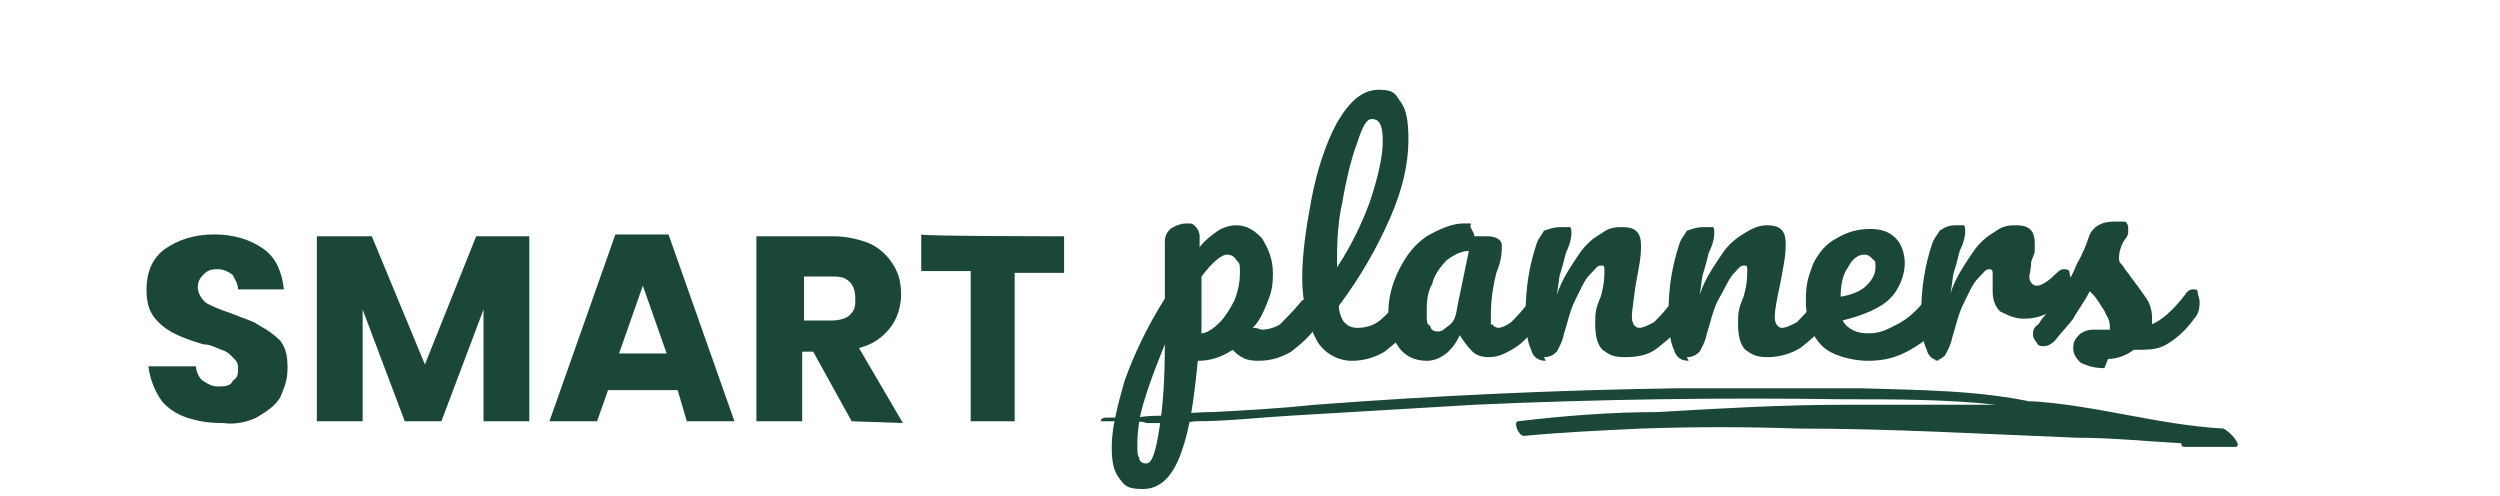
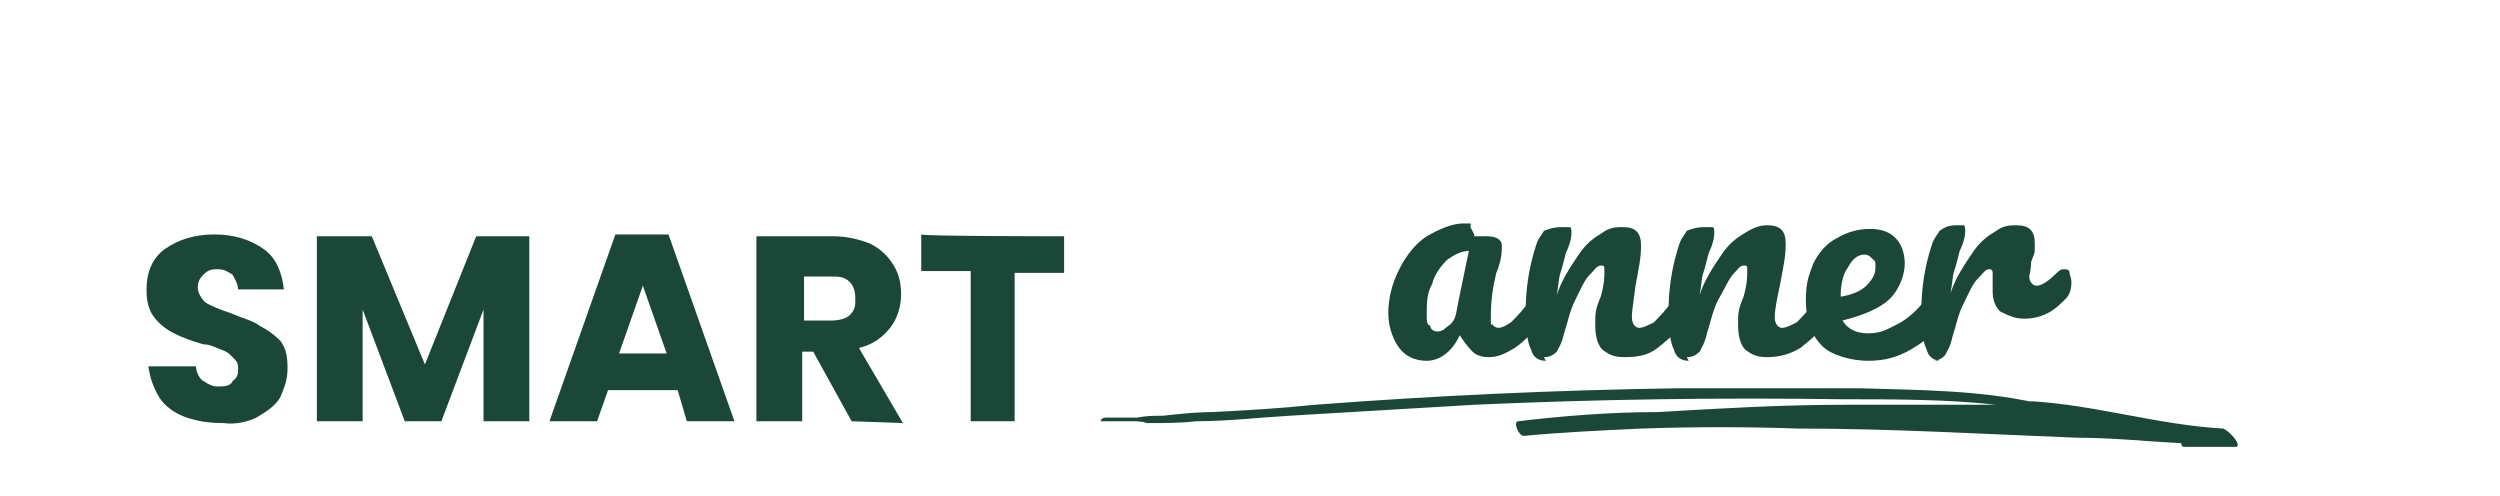
<svg xmlns="http://www.w3.org/2000/svg" xml:space="preserve" style="enable-background:new 0 0 136.5 27.1;" viewBox="0 0 136.5 27.1" y="0px" x="0px" id="Layer_1" version="1.0">
  <style type="text/css">
	.st0{fill:#1B4738;}
</style>
-   <path d="M71.8,16.2c0.2,0,0.3,0,0.3,0.2c0,0.1,0.1,0.3,0.1,0.5c0,0.4-0.1,0.8-0.3,0.9c-0.4,0.6-0.9,1-1.4,1.4  c-0.5,0.3-1.1,0.5-1.8,0.5s-1-0.2-1.4-0.6c-0.6,0.4-1.2,0.6-1.9,0.6c-0.2,2-0.4,3.6-0.9,5c-0.5,1.4-1.2,2-2.1,2  c-0.9,0-1-0.2-1.3-0.6s-0.4-0.9-0.4-1.7c0-1,0.3-2.2,0.7-3.6c0.5-1.4,1.2-2.9,2.2-4.5c0-1.5,0-2.5,0-3.1c0-0.3,0.1-0.5,0.3-0.7  c0.3-0.2,0.6-0.3,0.9-0.3c0.3,0,0.3,0,0.5,0.2c0.1,0.1,0.2,0.3,0.2,0.5c0,0.3,0,0.4,0,0.6c0.3-0.4,0.7-0.7,1-0.9s0.7-0.3,1-0.3  c0.6,0,1,0.3,1.4,0.7c0.3,0.5,0.6,1.1,0.6,1.9s-0.1,1.1-0.3,1.6c-0.2,0.5-0.4,1-0.8,1.4c0.3,0,0.4,0.1,0.5,0.1c0.3,0,0.7-0.1,1-0.3  c0.3-0.3,0.7-0.7,1.2-1.3C71.4,16.3,71.6,16.2,71.8,16.2L71.8,16.2z M65.6,18.2c0.3,0,0.7-0.3,1-0.6c0.3-0.3,0.6-0.8,0.8-1.2  c0.2-0.5,0.3-1,0.3-1.5s0-0.5-0.2-0.7c-0.1-0.2-0.3-0.3-0.5-0.3c-0.3,0-0.8,0.4-1.4,1.2c0,0.4,0,1.1,0,2  C65.6,18.1,65.6,18.1,65.6,18.2L65.6,18.2z M62.6,25.3c0.3,0,0.5-0.6,0.7-1.9c0.2-1.2,0.3-2.7,0.3-4.6c-0.4,1-0.8,2-1.1,3  c-0.3,0.9-0.4,1.8-0.4,2.4s0,0.6,0.1,0.8c0,0.2,0.2,0.3,0.3,0.3L62.6,25.3z" class="st0" />
-   <path d="M76.9,16.2c0.2,0,0.3,0,0.3,0.2c0,0.1,0.1,0.3,0.1,0.5c0,0.4-0.1,0.8-0.3,0.9c-0.4,0.6-0.9,1-1.4,1.4  c-0.5,0.3-1.1,0.5-1.8,0.5s-1.6-0.4-2-1.3c-0.4-0.8-0.7-1.9-0.7-3.2s0.2-2.7,0.5-4.3s0.8-3.1,1.4-4.2c0.7-1.2,1.4-1.8,2.3-1.8  s0.9,0.3,1.2,0.7c0.3,0.4,0.4,1.1,0.4,2c0,1.3-0.3,2.7-1,4.3s-1.6,3.2-2.8,4.8c0,0.4,0.2,0.8,0.3,0.9c0.2,0.2,0.4,0.3,0.7,0.3  c0.4,0,0.8-0.1,1.1-0.3c0.3-0.2,0.8-0.7,1.3-1.3c0.1-0.2,0.3-0.3,0.4-0.3V16.2z M74.9,6.5c-0.3,0-0.5,0.4-0.8,1.3  c-0.3,0.8-0.6,2-0.8,3.2C73,12.3,73,13.5,73,14.6c0.8-1.2,1.4-2.5,1.8-3.6c0.4-1.2,0.7-2.4,0.7-3.3S75.3,6.5,74.9,6.5L74.9,6.5z" class="st0" />
  <path d="M77.9,19.7c-0.7,0-1.2-0.3-1.5-0.7s-0.6-1.1-0.6-1.9s0.2-1.6,0.6-2.4s0.9-1.4,1.5-1.8c0.7-0.4,1.4-0.7,2-0.7  c0.7,0,0.3,0,0.4,0.2c0,0.1,0.2,0.3,0.2,0.5c0.3,0,0.4,0,0.7,0c0.5,0,0.8,0.2,0.8,0.5s0,0.8-0.3,1.5c-0.3,1.2-0.3,2-0.3,2.5  s0,0.3,0.1,0.3c0,0.1,0.2,0.2,0.3,0.2c0.2,0,0.4-0.1,0.7-0.3c0.3-0.3,0.7-0.7,1.1-1.3c0.1-0.2,0.3-0.3,0.4-0.3s0.3,0,0.3,0.2  c0,0.1,0.1,0.3,0.1,0.5c0,0.4-0.1,0.8-0.3,0.9c-0.4,0.5-0.8,1-1.4,1.4c-0.5,0.3-0.9,0.5-1.4,0.5c-0.4,0-0.7-0.1-0.9-0.3  c-0.3-0.3-0.5-0.6-0.7-0.9C79.3,19.2,78.6,19.7,77.9,19.7L77.9,19.7z M78.5,18.1c0.3,0,0.4-0.2,0.7-0.4c0.3-0.3,0.3-0.6,0.4-1.1  l0.6-2.9c-0.4,0-0.8,0.2-1.2,0.5c-0.3,0.3-0.7,0.8-0.8,1.3c-0.3,0.5-0.3,1.1-0.3,1.6s0,0.6,0.2,0.7C78.1,18,78.3,18.1,78.5,18.1  L78.5,18.1z" class="st0" />
  <path d="M84.4,19.7c-0.4,0-0.7-0.2-0.8-0.6c-0.2-0.4-0.3-1.1-0.3-2c0-1.4,0.2-2.6,0.6-3.8c0.1-0.3,0.3-0.5,0.4-0.7  c0.3-0.1,0.5-0.2,1-0.2c0.4,0,0.3,0,0.4,0s0.1,0.2,0.1,0.3s0,0.5-0.3,1.1c-0.1,0.4-0.2,0.8-0.3,1.1s-0.1,0.7-0.2,1.2  c0.3-0.9,0.8-1.6,1.2-2.2c0.4-0.6,0.8-0.9,1.3-1.2c0.4-0.3,0.8-0.3,1.1-0.3c0.7,0,1,0.3,1,1s-0.1,1.1-0.3,2.2  c-0.1,0.8-0.2,1.4-0.2,1.7c0,0.4,0.2,0.6,0.4,0.6s0.4-0.1,0.8-0.3c0.3-0.3,0.7-0.7,1.1-1.3c0.1-0.2,0.3-0.3,0.4-0.3  c0.2,0,0.3,0,0.3,0.2c0,0.1,0.1,0.3,0.1,0.5c0,0.4-0.1,0.8-0.3,0.9c-0.4,0.6-0.9,1-1.4,1.4s-1.1,0.5-1.8,0.5s-0.9-0.2-1.2-0.4  c-0.3-0.3-0.4-0.8-0.4-1.4c0-0.6,0-0.8,0.3-1.5c0.2-0.7,0.2-1.1,0.2-1.4s0-0.3-0.2-0.3s-0.3,0.2-0.6,0.5s-0.5,0.8-0.8,1.4  c-0.3,0.6-0.4,1.2-0.6,1.8c-0.1,0.5-0.3,0.8-0.4,1c-0.2,0.2-0.4,0.3-0.7,0.3L84.4,19.7z" class="st0" />
  <path d="M92.2,19.7c-0.4,0-0.7-0.2-0.8-0.6c-0.2-0.4-0.3-1.1-0.3-2c0-1.4,0.2-2.6,0.6-3.8c0.1-0.3,0.3-0.5,0.4-0.7  c0.3-0.1,0.5-0.2,1-0.2c0.4,0,0.3,0,0.4,0s0.1,0.2,0.1,0.3s0,0.5-0.3,1.1c-0.1,0.4-0.2,0.8-0.3,1.1s-0.1,0.7-0.2,1.2  c0.3-0.9,0.8-1.6,1.2-2.2c0.4-0.6,0.8-0.9,1.3-1.2c0.5-0.3,0.8-0.4,1.2-0.4c0.7,0,1,0.3,1,1s-0.1,1.1-0.3,2.2  c-0.2,0.9-0.3,1.5-0.3,1.8c0,0.4,0.2,0.6,0.4,0.6s0.4-0.1,0.8-0.3c0.3-0.3,0.7-0.7,1.1-1.3c0.1-0.2,0.3-0.3,0.4-0.3  c0.2,0,0.3,0,0.3,0.2c0,0.1,0.1,0.3,0.1,0.5c0,0.4-0.1,0.8-0.3,0.9c-0.4,0.6-0.9,1-1.4,1.4c-0.5,0.3-1.1,0.5-1.8,0.5  s-0.9-0.2-1.2-0.4c-0.3-0.3-0.4-0.8-0.4-1.4c0-0.6,0-0.8,0.3-1.5c0.2-0.7,0.2-1.1,0.2-1.4s0-0.3-0.2-0.3s-0.3,0.2-0.6,0.5  c-0.3,0.4-0.5,0.9-0.8,1.4c-0.3,0.6-0.4,1.2-0.6,1.8c-0.1,0.5-0.3,0.8-0.4,1c-0.2,0.2-0.4,0.3-0.7,0.3L92.2,19.7z" class="st0" />
  <path d="M105.8,16.2c0.2,0,0.3,0,0.3,0.2c0,0.1,0.1,0.3,0.1,0.5c0,0.4-0.1,0.8-0.3,0.9c-0.4,0.5-0.9,0.9-1.6,1.3  c-0.7,0.4-1.4,0.6-2.3,0.6s-2-0.3-2.5-0.8c-0.6-0.6-0.9-1.4-0.9-2.5s0.2-1.4,0.4-2c0.3-0.6,0.7-1.1,1.3-1.4c0.5-0.3,1.1-0.5,1.8-0.5  s1.1,0.2,1.4,0.5s0.5,0.8,0.5,1.4c0,0.6-0.3,1.4-0.8,1.9s-1.4,0.9-2.6,1.2c0.3,0.5,0.8,0.7,1.4,0.7c0.7,0,1-0.2,1.6-0.5  c0.6-0.3,1.1-0.8,1.5-1.3c0.1-0.2,0.3-0.3,0.4-0.3L105.8,16.2z M101.8,13.9c-0.4,0-0.7,0.3-0.9,0.7c-0.3,0.4-0.4,1-0.4,1.6l0,0  c0.6-0.1,1.1-0.3,1.4-0.6s0.5-0.6,0.5-1s0-0.3-0.2-0.5C102.1,14,102,13.9,101.8,13.9z" class="st0" />
  <path d="M106,19.7c-0.4,0-0.7-0.2-0.8-0.6c-0.2-0.4-0.3-1.1-0.3-2c0-1.4,0.2-2.6,0.6-3.8c0.1-0.3,0.3-0.5,0.4-0.7  c0.3-0.2,0.5-0.3,0.9-0.3s0.3,0,0.4,0s0.1,0.2,0.1,0.3s0,0.5-0.3,1.1c-0.1,0.4-0.2,0.8-0.3,1.1s-0.1,0.7-0.2,1.2  c0.3-0.9,0.8-1.6,1.2-2.2c0.4-0.6,0.8-0.9,1.3-1.2c0.4-0.3,0.8-0.3,1.1-0.3c0.7,0,1,0.3,1,1s0,0.4-0.2,1c0,0.4-0.1,0.7-0.1,0.8  c0,0.3,0.2,0.5,0.4,0.5c0.3,0,0.7-0.3,1.1-0.7c0.2-0.2,0.3-0.2,0.4-0.2s0.3,0,0.3,0.2c0,0.1,0.1,0.3,0.1,0.5c0,0.4-0.1,0.7-0.3,0.9  c-0.3,0.3-0.6,0.6-1,0.8c-0.4,0.2-0.8,0.3-1.3,0.3s-0.9-0.2-1.3-0.4c-0.3-0.3-0.4-0.7-0.4-1.1s0-0.3,0-0.5s0-0.3,0-0.4  c0-0.2,0-0.3-0.2-0.3s-0.3,0.2-0.6,0.5c-0.3,0.3-0.5,0.8-0.8,1.4c-0.3,0.6-0.4,1.2-0.6,1.8c-0.1,0.5-0.3,0.8-0.4,1  c-0.2,0.2-0.4,0.3-0.7,0.3H106z" class="st0" />
-   <path d="M114.9,20.1c-0.5,0-0.9-0.1-1.3-0.3c-0.3-0.3-0.4-0.5-0.4-0.8c0-0.3,0.1-0.5,0.3-0.7c0.2-0.2,0.5-0.3,0.8-0.3  s0.3,0,0.5,0s0.3,0,0.4,0c0-0.3,0-0.5-0.2-0.8c-0.1-0.3-0.3-0.5-0.4-0.7c-0.2-0.3-0.3-0.4-0.5-0.6c-0.3,0.6-0.7,1.1-0.9,1.5  c-0.3,0.4-0.7,0.8-1,1.2c-0.2,0.2-0.4,0.3-0.6,0.3s-0.3,0-0.4-0.2c-0.1-0.1-0.2-0.3-0.2-0.4c0-0.2,0-0.4,0.3-0.6l0.2-0.3  c0.6-0.7,1-1.3,1.3-1.8c0.2-0.3,0.4-0.7,0.6-1.2c0.3-0.5,0.5-1,0.7-1.6c0.2-0.4,0.6-0.7,1.3-0.7c0.7,0,0.5,0,0.6,0s0.2,0.2,0.2,0.3  s0,0.2,0,0.3s-0.1,0.3-0.2,0.4c-0.2,0.3-0.3,0.7-0.3,0.9c0,0.3,0,0.3,0.2,0.5c0.1,0.2,0.3,0.4,0.5,0.7c0.3,0.4,0.6,0.8,0.8,1.1  c0.2,0.3,0.3,0.7,0.3,1c0,0.3,0,0.3,0,0.4c0.5-0.2,1.1-0.7,1.8-1.6c0.1-0.2,0.3-0.3,0.4-0.3c0.2,0,0.3,0,0.3,0.2  c0,0.1,0.1,0.3,0.1,0.5c0,0.4-0.1,0.7-0.3,0.9c-0.5,0.7-1,1.1-1.5,1.4c-0.5,0.3-1,0.3-1.8,0.3c-0.4,0.3-0.9,0.5-1.4,0.5L114.9,20.1z" class="st0" />
  <path d="M12.2,23.1c-0.8,0-1.4-0.1-2-0.3S9,22.2,8.7,21.7s-0.5-1-0.6-1.7h2.6c0,0.3,0.2,0.7,0.4,0.8  c0.3,0.2,0.5,0.3,0.8,0.3s0.7,0,0.8-0.3c0.3-0.2,0.3-0.4,0.3-0.7c0-0.3-0.1-0.4-0.3-0.6s-0.3-0.3-0.6-0.4s-0.6-0.3-1-0.3  c-0.7-0.2-1.2-0.4-1.6-0.6c-0.4-0.2-0.8-0.5-1.1-0.9S8,16.4,8,15.8c0-0.9,0.3-1.7,1-2.2s1.6-0.8,2.7-0.8s2,0.3,2.7,0.8  s1,1.3,1.1,2.2H13c0-0.3-0.2-0.6-0.3-0.8c-0.3-0.2-0.5-0.3-0.8-0.3s-0.5,0-0.8,0.3c-0.2,0.2-0.3,0.4-0.3,0.7s0.2,0.6,0.4,0.8  c0.3,0.2,0.8,0.4,1.4,0.6c0.7,0.3,1.2,0.4,1.6,0.7c0.4,0.2,0.8,0.5,1.1,0.8c0.3,0.4,0.4,0.8,0.4,1.5s-0.2,1.1-0.4,1.6  c-0.3,0.5-0.8,0.8-1.3,1.1C13.6,23,12.9,23.2,12.2,23.1L12.2,23.1z" class="st0" />
  <path d="M28.9,12.9V23h-2.5v-6.1L24.1,23h-2l-2.3-6.1V23h-2.5V12.9h3l2.9,7l2.8-7H28.9z" class="st0" />
  <path d="M37,21.3h-3.8L32.6,23H30l3.6-10.2h2.9L40.1,23h-2.6L37,21.3L37,21.3z M36.4,19.3l-1.3-3.7l-1.3,3.7H36.4z" class="st0" />
-   <path d="M46.5,23l-2.1-3.8h-0.6V23h-2.5V12.9h4.2c0.8,0,1.5,0.2,2,0.4c0.6,0.3,1,0.7,1.3,1.2s0.4,1,0.4,1.6  c0,0.6-0.2,1.3-0.6,1.8s-0.9,0.9-1.7,1.1l2.4,4.1L46.5,23L46.5,23z M43.9,17.5h1.5c0.4,0,0.8-0.1,1-0.3c0.3-0.3,0.3-0.5,0.3-0.9  s-0.1-0.7-0.3-0.9c-0.3-0.3-0.6-0.3-1-0.3h-1.5V17.5z" class="st0" />
+   <path d="M46.5,23l-2.1-3.8h-0.6V23h-2.5V12.9h4.2c0.8,0,1.5,0.2,2,0.4c0.6,0.3,1,0.7,1.3,1.2s0.4,1,0.4,1.6  c0,0.6-0.2,1.3-0.6,1.8s-0.9,0.9-1.7,1.1l2.4,4.1L46.5,23L46.5,23z M43.9,17.5h1.5c0.4,0,0.8-0.1,1-0.3c0.3-0.3,0.3-0.5,0.3-0.9  s-0.1-0.7-0.3-0.9c-0.3-0.3-0.6-0.3-1-0.3h-1.5V17.5" class="st0" />
  <path d="M58.1,12.9v2h-2.7V23H53v-8.2h-2.7v-2C50.2,12.9,58.1,12.9,58.1,12.9z" class="st0" />
  <path d="M121.4,23.4c-3.6-0.2-7-1.3-10.6-1.5c0.3,0,0.5,0.8,0.7,0.7c0.1-0.1,0-0.3,0-0.3c0-0.1-0.1-0.3-0.3-0.3  c-3.1-0.7-6.4-0.7-9.6-0.8c-3.3,0-6.7,0-10,0c-6.7,0.1-13.2,0.4-19.8,0.9c-1.9,0.2-3.7,0.3-5.6,0.4c-0.9,0-1.8,0.1-2.7,0.2  c-0.5,0-0.9,0-1.4,0.1c-0.3,0-0.5,0-0.7,0h-0.3c-0.2,0-0.3,0-0.4,0c-0.1,0-0.3,0-0.3,0s-0.3,0-0.3,0.2l0,0l0,0c0.2,0,0.3,0,0.4,0  c0,0,0.2,0,0.3,0c0.2,0,0.4,0,0.6,0c0.2,0,0.2,0,0.3,0c0.3,0,0.7,0,0.9,0.1l0,0h-0.2c0.2,0,0.3,0,0.4,0c0.8,0,1.7,0,2.5-0.1  c1.7,0,3.4-0.2,5.1-0.3c3.4-0.2,6.7-0.4,10.1-0.6c6.7-0.3,13.4-0.4,20.1-0.3c2.8,0,5.7,0,8.4,0.3c-0.8,0-1.6,0-2.5,0  c-1.9,0-3.8,0-5.7,0c-3.5,0-6.9,0.2-10.3,0.4c-2.5,0-5.1,0.2-7.6,0.5c-0.3,0,0,0.8,0.3,0.8c2.1-0.2,4.3-0.3,6.4-0.4  c2.9-0.1,5.8-0.1,8.6,0c5.1,0,10.1,0.3,15.2,0.5c1.9,0,3.8,0.2,5.7,0.3c0,0.1,0,0.2,0.2,0.2c0.9,0,1.9,0,2.8,0  C122.4,24.3,121.8,23.6,121.4,23.4" class="st0" />
</svg>